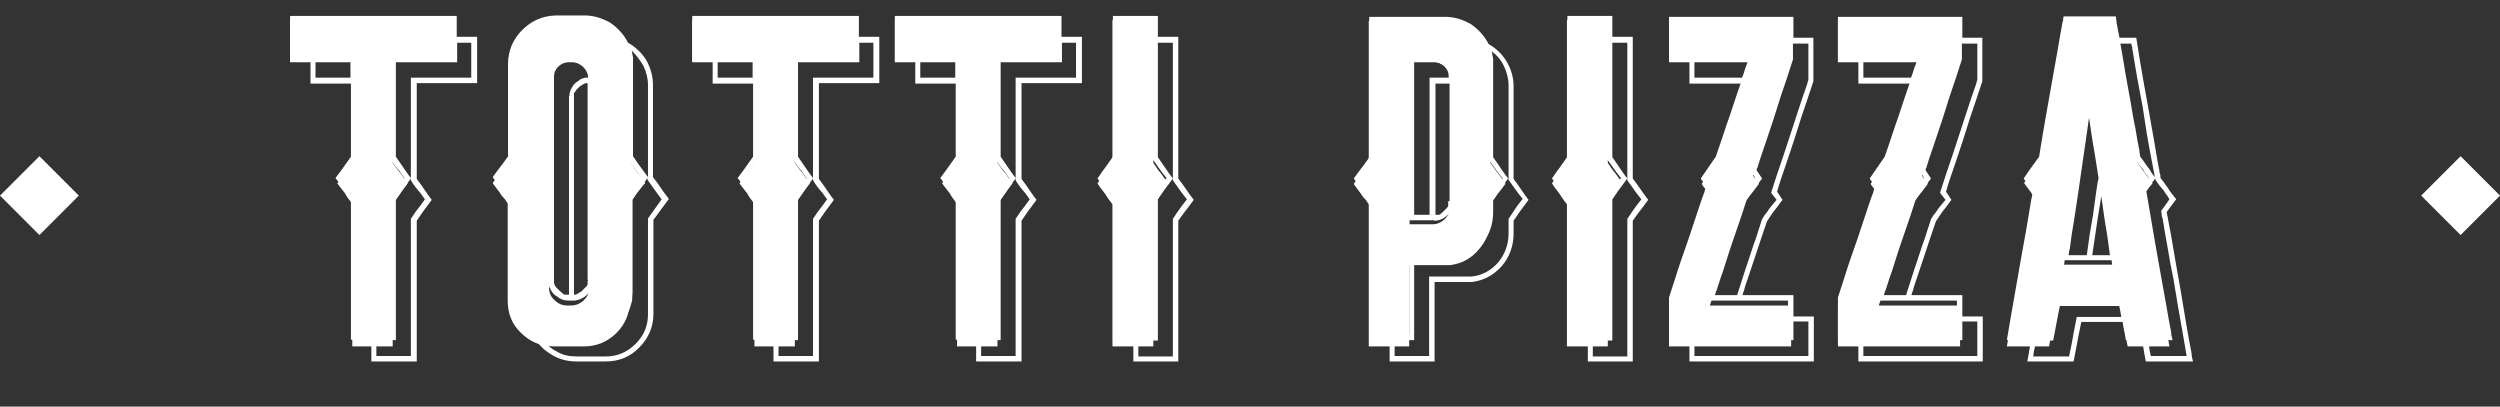
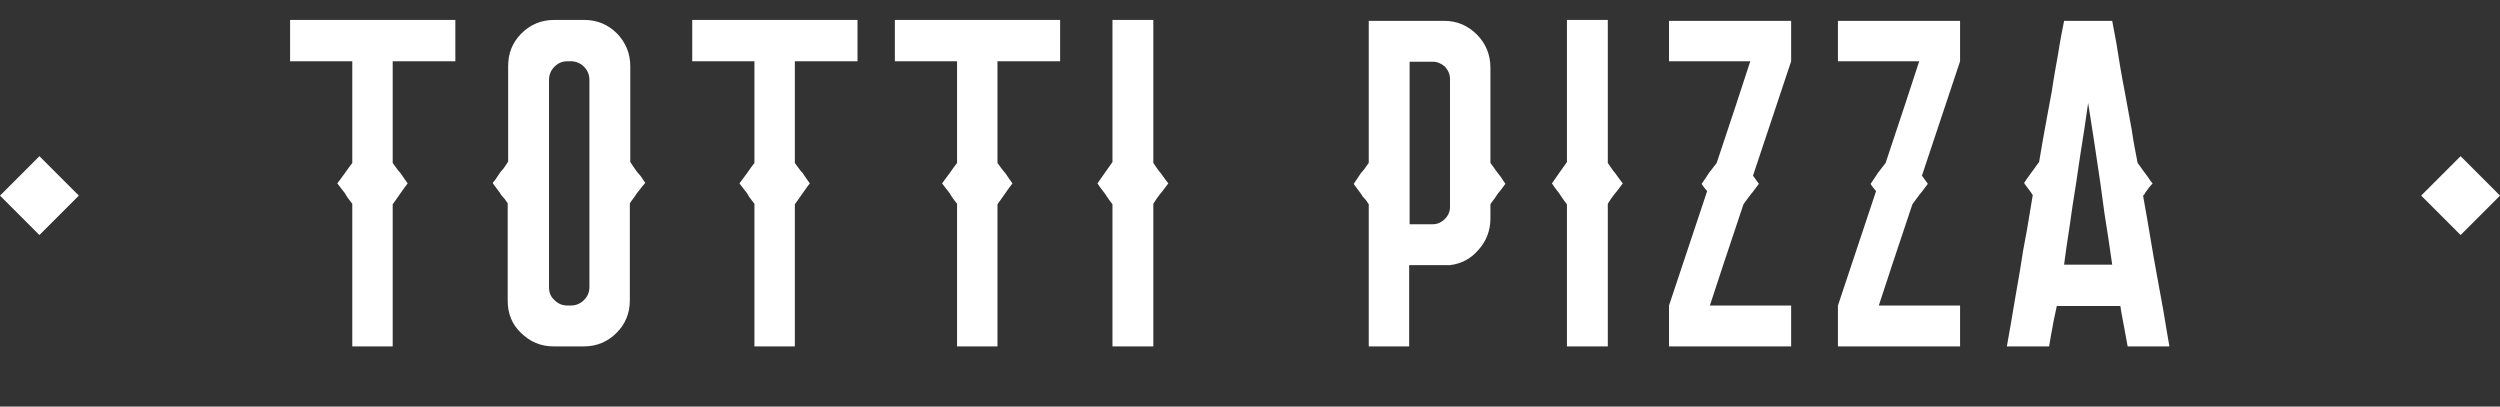
<svg xmlns="http://www.w3.org/2000/svg" width="166" height="27" viewBox="0 0 166 27" fill="none">
  <rect x="0" y="0" width="166" height="27" fill="#333333" stroke="none" />
-   <path d="M27.673 5.52V6.545V8.866V10.253V11.549V11.7V11.881L28.004 12.333C28.215 12.634 28.427 12.966 28.668 13.268L28.336 13.72C28.095 14.021 27.884 14.353 27.673 14.654V16.162V19.568V21.648V23.518V23.759V24H27.221H26.648H24.658V23.518V22.553H24.206H23.302V21.046V17.609V15.559V13.69V13.418V13.207L22.97 12.725C22.729 12.424 22.518 12.122 22.276 11.82L22.638 11.338C22.849 11.037 23.06 10.735 23.302 10.404V9.62V7.841V6.786V5.791V5.67V5.55H22.397H20.618V5.068V4.133H20.166H19.262V3.681V3.108V1.058H21.04H25.08H27.522H29.723H30.024H30.326V1.54V2.445H30.778H31.682V3.47V5.52H30.326H27.673ZM23.271 5.158V4.826V4.133H22.518H20.95V4.254V4.465V5.158H21.312H21.734H23.271ZM24.628 22.252H24.809H25.08H25.924V20.774V17.458V15.438V13.599V13.358V13.147L26.226 12.695C26.437 12.424 26.648 12.152 26.859 11.851L26.557 11.398C26.316 11.127 26.105 10.856 25.924 10.554V9.439V6.967V5.459V4.103V3.922V3.741H27.281H29.934V3.319V2.445V2.113V1.39H28.276H24.507H22.216H20.136H19.865H19.593V1.751V2.173V3.741H19.955H20.618H21.643H23.633V4.344V5.52V6.304V8.143V9.228V10.253V10.373V10.524L23.332 10.946C23.121 11.248 22.91 11.519 22.729 11.82L23.03 12.243C23.211 12.544 23.422 12.815 23.633 13.117V14.564V17.91V19.93V21.769V22.01V22.252H23.965H24.628ZM27.281 11.971V11.911V11.851L26.949 12.303C26.708 12.604 26.497 12.936 26.286 13.237V14.745V18.151V20.232V22.101V22.342V22.583H25.864H24.99V22.734V22.945V23.638H25.352H25.773H27.281V22.161V18.845V16.825V14.986V14.745V14.534L27.582 14.082C27.793 13.81 28.004 13.539 28.215 13.237L27.914 12.815C27.673 12.544 27.462 12.273 27.281 11.971ZM31.291 5.158V4.374V2.837H30.989H30.356V3.259V4.133H28.999H26.286V5.068V5.128V7.449V8.806V10.072V10.253V10.404L26.618 10.886C26.829 11.187 27.04 11.519 27.281 11.82V10.735V8.323V6.846V5.52V5.339V5.158H28.637H31.291ZM44.413 13.207L44.082 13.659C43.84 13.961 43.629 14.293 43.388 14.594V14.865V16.735V18.393V20.834C43.388 21.709 43.057 22.462 42.454 23.065C41.851 23.698 41.097 24 40.223 24H40.102H39.982H38.263C37.66 24 37.087 23.849 36.575 23.518C36.032 23.186 35.64 22.764 35.399 22.221C34.887 21.95 34.495 21.558 34.193 21.046C33.892 20.563 33.741 19.99 33.741 19.387V18.393V16.101V14.745V13.479V13.328V13.177L33.41 12.695C33.168 12.393 32.927 12.092 32.716 11.76L33.048 11.308C33.289 11.007 33.5 10.705 33.741 10.373V10.132V8.263V6.605V4.223C33.741 3.379 34.043 2.626 34.676 1.992C35.279 1.39 36.002 1.058 36.876 1.028H37.118H38.836C39.439 1.028 39.982 1.209 40.524 1.51C41.037 1.872 41.429 2.294 41.7 2.837C42.182 3.108 42.604 3.5 42.906 3.982C43.207 4.525 43.358 5.068 43.358 5.64V6.605V8.866V10.223V11.459V11.61V11.76L43.72 12.243C43.931 12.574 44.172 12.906 44.413 13.207ZM41.941 3.349C41.941 3.379 41.941 3.409 41.971 3.409V3.47V3.5C41.971 3.56 41.971 3.59 42.002 3.59V3.651V3.681C42.002 3.741 42.032 3.771 42.032 3.771V3.831V3.862V3.952V4.012V4.043V4.133V4.223V5.218V7.479V8.836V10.072V10.223V10.373L42.363 10.856L43.026 11.76V10.796V8.534V7.178V5.942V5.791V5.64C43.026 5.188 42.906 4.766 42.725 4.374C42.514 4.012 42.243 3.651 41.941 3.349ZM35.58 21.92C35.731 22.01 35.882 22.071 36.062 22.131C36.213 22.191 36.364 22.221 36.545 22.221C36.605 22.221 36.665 22.252 36.726 22.252H36.876H36.997H37.118H38.836C39.59 22.252 40.253 21.98 40.826 21.407C41.368 20.865 41.64 20.201 41.64 19.418V18.393V16.071V14.684V13.418V13.237V13.087L41.941 12.634C42.122 12.363 42.333 12.062 42.574 11.76L42.243 11.338C42.032 11.067 41.821 10.765 41.64 10.464V10.223V8.323V6.635V4.223V3.982C41.64 3.922 41.609 3.831 41.609 3.741C41.579 3.62 41.549 3.5 41.519 3.379C41.459 3.289 41.429 3.168 41.398 3.048C41.157 2.565 40.796 2.143 40.343 1.842C39.861 1.54 39.379 1.39 38.836 1.39H38.595H36.876C36.093 1.39 35.429 1.691 34.887 2.234C34.344 2.776 34.073 3.44 34.073 4.223V5.218V7.54V8.926V10.193V10.343V10.524L33.771 10.946C33.56 11.248 33.349 11.519 33.138 11.76L33.47 12.182L34.073 13.026V14.082V16.403V17.79V19.056V19.237V19.387C34.073 19.93 34.193 20.443 34.495 20.895C34.736 21.347 35.098 21.679 35.58 21.92ZM43.931 13.237L43.599 12.785L42.996 11.941V11.881V11.82L42.665 12.273C42.423 12.574 42.212 12.906 42.002 13.207V13.448V15.318V17.006V19.387C42.002 19.599 41.971 19.779 41.971 19.96C41.911 20.141 41.881 20.322 41.821 20.473C41.579 21.076 41.218 21.558 40.735 21.92C40.223 22.312 39.65 22.523 39.017 22.553H38.957H38.866H38.625H36.907H36.846H36.756H36.726H36.665H36.575H36.545C36.484 22.553 36.454 22.553 36.454 22.523H36.394H36.364C36.304 22.523 36.273 22.523 36.273 22.493H36.213H36.183C36.123 22.493 36.093 22.493 36.093 22.462H36.032H36.002H35.972C36.213 22.824 36.545 23.126 36.967 23.337C37.359 23.578 37.781 23.668 38.263 23.668H38.384H38.504H40.223C40.977 23.668 41.64 23.397 42.212 22.824C42.755 22.282 43.026 21.648 43.026 20.865V19.809V17.488V16.101V14.835V14.654V14.504L43.328 14.082L43.931 13.237ZM36.424 18.604V18.393V17.006V15.77V13.991V10.343V5.128C36.424 4.766 36.545 4.434 36.816 4.163C37.087 3.892 37.419 3.741 37.811 3.741H37.841H38.022C38.384 3.741 38.715 3.892 38.987 4.163C39.258 4.434 39.409 4.766 39.409 5.128V5.158V5.369V6.756V7.992V9.771V13.388V18.573C39.409 18.935 39.288 19.267 39.047 19.508C38.776 19.779 38.474 19.93 38.112 19.96H38.082H37.992H37.932H37.781H37.751C37.449 19.96 37.208 19.87 36.997 19.689C36.756 19.568 36.605 19.357 36.515 19.116C36.484 19.116 36.484 19.086 36.484 19.056C36.454 19.056 36.454 19.026 36.454 18.996C36.454 18.996 36.424 18.965 36.424 18.935V18.875C36.424 18.845 36.394 18.785 36.394 18.724V18.694C36.394 18.694 36.394 18.664 36.424 18.604ZM39.017 18.543V18.332V17.006V15.8V14.082V10.554V5.52H38.957H38.926H38.896L38.866 5.55H38.836H38.806C38.776 5.55 38.776 5.58 38.776 5.58H38.746L38.715 5.61H38.685L38.655 5.64L38.625 5.67H38.595L38.565 5.701H38.535V5.731H38.504L38.474 5.761L38.444 5.791L38.414 5.821L38.384 5.851L38.354 5.881L38.324 5.912L38.293 5.942L38.263 5.972V6.002C38.233 6.002 38.233 6.032 38.233 6.032L38.203 6.062V6.093C38.173 6.093 38.173 6.123 38.173 6.123C38.143 6.123 38.143 6.153 38.143 6.153L38.112 6.183V6.213V6.243V6.273V6.304V6.334V6.364V6.394V6.424V6.484V6.515V6.726V6.997V8.052V9.288V11.007V14.504V19.568H38.173H38.203H38.233C38.233 19.568 38.233 19.538 38.263 19.538H38.293H38.324L38.354 19.508L38.384 19.478H38.414V19.448H38.444L38.474 19.418H38.504L38.535 19.387H38.565L38.595 19.357L38.625 19.327L38.655 19.297L38.685 19.267L38.715 19.237L38.746 19.207L38.776 19.176L38.806 19.146L38.836 19.116L38.866 19.086C38.866 19.086 38.896 19.086 38.896 19.056H38.926V19.026L38.957 18.996V18.965H38.987V18.935L39.017 18.905V18.875V18.845V18.815V18.785V18.754V18.724V18.694V18.664C39.017 18.664 39.047 18.634 39.047 18.604C39.047 18.604 39.017 18.573 39.017 18.543ZM36.786 5.158V5.369V6.756V7.992V9.771V13.388V18.604V18.634V18.694V18.724V18.754V18.785V18.815L36.816 18.845V18.875V18.905L36.846 18.935V18.965L36.876 18.996C36.876 19.026 36.876 19.026 36.907 19.026V19.056L36.937 19.086L36.967 19.116L36.997 19.146L37.027 19.176L37.057 19.207L37.087 19.237L37.118 19.267L37.148 19.297L37.178 19.327L37.208 19.357H37.238V19.387H37.268V19.418H37.298V19.448H37.329C37.329 19.478 37.329 19.478 37.359 19.478H37.389V19.508L37.419 19.538H37.449C37.449 19.568 37.449 19.568 37.479 19.568H37.51H37.54H37.57H37.6H37.63H37.66H37.69H37.721H37.751H37.781V19.357V18.031V16.795V15.076V11.579V6.515V6.454V6.394C37.781 6.394 37.811 6.394 37.811 6.334V6.273V6.213C37.811 6.213 37.841 6.183 37.841 6.153V6.093C37.841 6.093 37.871 6.062 37.871 6.032V6.002C37.871 6.002 37.901 5.972 37.901 5.942L37.932 5.912V5.881C37.932 5.881 37.962 5.851 37.962 5.821L37.992 5.791C37.992 5.791 38.022 5.761 38.022 5.731L38.052 5.701C38.052 5.701 38.052 5.67 38.082 5.64C38.082 5.64 38.082 5.61 38.112 5.61L38.173 5.55L38.203 5.52L38.263 5.459C38.263 5.459 38.293 5.459 38.324 5.429C38.324 5.429 38.354 5.399 38.384 5.399L38.414 5.369L38.474 5.309C38.474 5.309 38.504 5.309 38.535 5.279L38.565 5.248C38.565 5.248 38.595 5.218 38.625 5.218H38.685C38.685 5.218 38.715 5.188 38.746 5.188H38.776C38.776 5.188 38.806 5.188 38.836 5.158H38.896H38.926H38.987H39.047V5.128C39.047 4.887 38.926 4.645 38.715 4.434C38.504 4.254 38.263 4.133 37.992 4.133H37.932H37.781C37.479 4.133 37.238 4.254 37.057 4.434C36.876 4.615 36.786 4.826 36.786 5.068V5.158ZM54.376 5.52V6.545V8.866V10.253V11.549V11.7V11.881L54.707 12.333C54.918 12.634 55.129 12.966 55.37 13.268L55.039 13.72C54.798 14.021 54.587 14.353 54.376 14.654V16.162V19.568V21.648V23.518V23.759V24H53.923H53.35H51.361V23.518V22.553H50.909H50.004V21.046V17.609V15.559V13.69V13.418V13.207L49.672 12.725C49.431 12.424 49.22 12.122 48.979 11.82L49.341 11.338C49.552 11.037 49.763 10.735 50.004 10.404V9.62V7.841V6.786V5.791V5.67V5.55H49.1H47.321V5.068V4.133H46.869H45.964V3.681V3.108V1.058H47.743H51.783H54.225H56.425H56.727H57.029V1.54V2.445H57.481H58.385V3.47V5.52H57.029H54.376ZM49.974 5.158V4.826V4.133H49.22H47.653V4.254V4.465V5.158H48.014H48.437H49.974ZM51.331 22.252H51.511H51.783H52.627V20.774V17.458V15.438V13.599V13.358V13.147L52.928 12.695C53.139 12.424 53.35 12.152 53.562 11.851L53.26 11.398C53.019 11.127 52.808 10.856 52.627 10.554V9.439V6.967V5.459V4.103V3.922V3.741H53.984H56.636V3.319V2.445V2.113V1.39H54.978H51.21H48.919H46.839H46.567H46.296V1.751V2.173V3.741H46.658H47.321H48.346H50.336V4.344V5.52V6.304V8.143V9.228V10.253V10.373V10.524L50.034 10.946C49.823 11.248 49.612 11.519 49.431 11.82L49.733 12.243C49.914 12.544 50.125 12.815 50.336 13.117V14.564V17.91V19.93V21.769V22.01V22.252H50.667H51.331ZM53.984 11.971V11.911V11.851L53.652 12.303C53.411 12.604 53.2 12.936 52.989 13.237V14.745V18.151V20.232V22.101V22.342V22.583H52.567H51.692V22.734V22.945V23.638H52.054H52.476H53.984V22.161V18.845V16.825V14.986V14.745V14.534L54.285 14.082C54.496 13.81 54.707 13.539 54.918 13.237L54.617 12.815C54.376 12.544 54.164 12.273 53.984 11.971ZM57.993 5.158V4.374V2.837H57.692H57.059V3.259V4.133H55.702H52.989V5.068V5.128V7.449V8.806V10.072V10.253V10.404L53.32 10.886C53.531 11.187 53.742 11.519 53.984 11.82V10.735V8.323V6.846V5.52V5.339V5.158H55.34H57.993ZM67.83 5.52V6.545V8.866V10.253V11.549V11.7V11.881L68.162 12.333C68.373 12.634 68.584 12.966 68.825 13.268L68.493 13.72C68.252 14.021 68.041 14.353 67.83 14.654V16.162V19.568V21.648V23.518V23.759V24H67.378H66.805H64.815V23.518V22.553H64.363H63.459V21.046V17.609V15.559V13.69V13.418V13.207L63.127 12.725C62.886 12.424 62.675 12.122 62.434 11.82L62.795 11.338C63.006 11.037 63.217 10.735 63.459 10.404V9.62V7.841V6.786V5.791V5.67V5.55H62.554H60.775V5.068V4.133H60.323H59.419V3.681V3.108V1.058H61.197H65.237H67.679H69.88H70.181H70.483V1.54V2.445H70.935H71.84V3.47V5.52H70.483H67.83ZM63.428 5.158V4.826V4.133H62.675H61.107V4.254V4.465V5.158H61.469H61.891H63.428ZM64.785 22.252H64.966H65.237H66.081V20.774V17.458V15.438V13.599V13.358V13.147L66.383 12.695C66.594 12.424 66.805 12.152 67.016 11.851L66.714 11.398C66.473 11.127 66.262 10.856 66.081 10.554V9.439V6.967V5.459V4.103V3.922V3.741H67.438H70.091V3.319V2.445V2.113V1.39H68.433H64.664H62.373H60.293H60.022H59.75V1.751V2.173V3.741H60.112H60.775H61.8H63.79V4.344V5.52V6.304V8.143V9.228V10.253V10.373V10.524L63.489 10.946C63.278 11.248 63.067 11.519 62.886 11.82L63.187 12.243C63.368 12.544 63.579 12.815 63.79 13.117V14.564V17.91V19.93V21.769V22.01V22.252H64.122H64.785ZM67.438 11.971V11.911V11.851L67.106 12.303C66.865 12.604 66.654 12.936 66.443 13.237V14.745V18.151V20.232V22.101V22.342V22.583H66.021H65.147V22.734V22.945V23.638H65.508H65.931H67.438V22.161V18.845V16.825V14.986V14.745V14.534L67.739 14.082C67.951 13.81 68.162 13.539 68.373 13.237L68.071 12.815C67.83 12.544 67.619 12.273 67.438 11.971ZM71.448 5.158V4.374V2.837H71.146H70.513V3.259V4.133H69.156H66.443V5.068V5.128V7.449V8.806V10.072V10.253V10.404L66.775 10.886C66.986 11.187 67.197 11.519 67.438 11.82V10.735V8.323V6.846V5.52V5.339V5.158H68.795H71.448ZM79.264 13.268L78.933 13.72C78.692 14.021 78.45 14.353 78.239 14.654V16.162V19.568V21.648V23.518V23.759V24H77.817H77.245H75.255V23.518V22.583H74.803H73.898V21.076V17.639V15.589V13.72V13.479V13.237L73.567 12.755C73.325 12.454 73.084 12.152 72.873 11.851L73.205 11.368C73.446 11.067 73.657 10.735 73.898 10.404V8.896V5.49V3.409V1.54V1.299V1.058H74.893H76.883V1.54V2.445H77.335H78.239V3.952V7.389V9.469V11.338V11.61V11.851L78.571 12.303C78.812 12.634 79.023 12.966 79.264 13.268ZM76.883 2.837V3.922V4.043V6.846V8.534V10.042V10.253V10.434L77.214 10.916C77.425 11.218 77.636 11.549 77.878 11.851V10.404V7.087V5.128V3.289V3.048V2.837H77.546H76.883ZM74.23 22.221H74.561H75.255H75.466H75.677H76.521V20.744V17.398V15.378V13.539V13.298V13.087L76.823 12.665C77.003 12.393 77.214 12.122 77.456 11.82L77.124 11.398L76.521 10.554V9.228V6.273V4.495V2.867V2.656V2.445V2.113V1.39H75.767H74.23V2.867V6.213V8.203V10.042V10.283V10.524L73.928 10.946C73.717 11.248 73.506 11.519 73.295 11.82L73.627 12.243C73.808 12.544 74.019 12.815 74.23 13.117V14.564V17.91V19.93V21.769V22.01V22.252V22.221ZM78.812 13.237L78.481 12.815L77.878 11.971V11.911V11.851L77.546 12.303C77.305 12.604 77.094 12.936 76.883 13.237V14.745V18.182V20.232V22.131V22.372V22.613H76.461H75.586V22.764V22.975V23.668H75.918H76.34H77.878V22.191V18.845V16.825V15.016V14.745V14.534L78.179 14.082C78.36 13.81 78.571 13.539 78.812 13.237ZM101.497 13.268L101.165 13.72C100.924 14.021 100.713 14.353 100.502 14.654V14.745V15.498C100.502 16.343 100.23 17.066 99.718 17.669C99.175 18.272 98.512 18.634 97.728 18.724H96.914H95.256V19.568V21.498V22.643V23.729V23.849V24H94.834H94.261H92.272V23.518V22.583H91.819H90.915V21.076V17.639V15.589V13.72V13.479V13.237L90.583 12.755C90.342 12.454 90.101 12.152 89.89 11.851L90.222 11.398C90.463 11.097 90.674 10.796 90.915 10.464V8.957V5.55V3.47V1.601V1.359V1.118H91.126H92.633H94.02H95.98C96.583 1.118 97.125 1.299 97.668 1.601C98.18 1.962 98.572 2.384 98.844 2.927C99.326 3.198 99.748 3.59 100.05 4.103C100.351 4.615 100.502 5.158 100.502 5.731V6.726V8.957V10.313V11.549V11.7V11.881L100.833 12.333C101.044 12.634 101.255 12.966 101.497 13.268ZM91.246 22.221H91.578H92.241H92.422H92.694H93.568V21.377V19.448V18.272V17.217V17.066V16.945H93.93H96.372C96.432 16.945 96.492 16.945 96.552 16.915C96.613 16.915 96.643 16.885 96.703 16.855C96.733 16.855 96.763 16.855 96.794 16.825C96.824 16.825 96.854 16.825 96.884 16.795H96.914C97.276 16.674 97.578 16.493 97.879 16.252C98.15 16.011 98.391 15.71 98.572 15.348V15.318C98.633 15.197 98.663 15.076 98.723 14.926C98.753 14.805 98.783 14.654 98.814 14.504C98.814 14.443 98.844 14.383 98.844 14.293V14.082V13.75V13.117L99.145 12.695C99.326 12.424 99.537 12.152 99.778 11.851L99.447 11.429L98.844 10.585V10.313V8.414V6.726V4.314C98.844 4.103 98.814 3.892 98.783 3.681C98.723 3.5 98.633 3.289 98.572 3.108C98.331 2.626 97.969 2.204 97.517 1.902C97.035 1.601 96.522 1.45 95.98 1.45H95.196H93.477H92.452H91.488H91.367H91.246V2.927V6.273V8.293V10.132V10.373V10.615L90.945 11.037C90.734 11.338 90.523 11.61 90.312 11.881L90.644 12.303L91.246 13.147V14.594V17.94V19.93V21.769V22.01V22.252V22.221ZM101.105 13.207L100.773 12.785L100.17 11.941V11.67V9.771V8.082V5.67C100.17 5.218 100.05 4.796 99.869 4.404C99.688 4.012 99.416 3.681 99.055 3.409C99.055 3.47 99.055 3.5 99.085 3.5V3.56V3.59C99.085 3.651 99.085 3.681 99.115 3.681V3.741V3.771C99.115 3.831 99.145 3.862 99.145 3.862V3.922V3.952V4.043V4.133V4.163V4.223V4.314V5.279V7.54V8.896V10.132V10.283V10.434L99.477 10.916C99.688 11.218 99.899 11.549 100.14 11.851L99.808 12.303C99.567 12.604 99.356 12.936 99.145 13.237V13.328V14.082C99.145 14.926 98.874 15.649 98.361 16.252C97.819 16.855 97.155 17.217 96.372 17.307H95.558H93.9V18.151V20.081V21.227V22.312V22.432V22.583H93.477H92.603V22.734V22.945V23.638H92.935H93.357H94.894V22.794V20.865V19.689V18.634V18.483V18.363H95.256H97.698C98.391 18.302 98.994 17.971 99.477 17.428C99.929 16.885 100.17 16.222 100.17 15.498V15.167V14.534L100.472 14.082C100.652 13.78 100.864 13.509 101.105 13.207ZM95.226 14.624H95.105H94.894H94.442H93.538V12.996V12.876V8.896V6.515V4.314V4.043V3.741H93.749H95.226C95.588 3.741 95.889 3.892 96.13 4.133C96.372 4.404 96.522 4.706 96.522 5.037V5.098V5.158V5.279V5.55V5.881V8.233V10.343V13.358C96.522 13.72 96.372 14.021 96.13 14.262C95.889 14.504 95.588 14.654 95.256 14.654H95.226V14.624ZM96.251 13.358V12.092V9.228V7.54V5.942V5.731V5.55H95.95H95.316V5.791V5.912V8.534V10.916V14.262H95.347H95.377H95.407H95.437H95.467H95.497H95.527H95.558H95.588V14.232H95.618H95.648V14.202L95.678 14.172H95.708L95.739 14.142V14.112H95.769L95.799 14.082L95.829 14.051L95.859 14.021L95.889 13.991L95.919 13.961L95.95 13.931L95.98 13.901L96.01 13.87L96.04 13.84H96.07V13.81L96.1 13.78V13.75H96.13V13.72L96.16 13.69V13.659V13.629V13.599V13.569V13.539V13.509V13.479V13.448V13.388V13.358H96.191H96.251ZM94.924 14.262V12.815V9.469V7.479V5.64V5.399V5.158H95.347H96.191V5.037C96.191 4.796 96.1 4.585 95.919 4.404C95.739 4.223 95.497 4.133 95.256 4.133H94.804H93.9V5.64V5.761V9.469V11.7V13.75V14.021V14.262H94.05H94.231H94.924ZM109.441 13.268L109.109 13.72C108.868 14.021 108.627 14.353 108.416 14.654V16.162V19.568V21.648V23.518V23.759V24H107.994H107.421H105.432V23.518V22.583H104.979H104.075V21.076V17.639V15.589V13.72V13.479V13.237L103.743 12.755C103.502 12.454 103.261 12.152 103.05 11.851L103.382 11.368C103.623 11.067 103.834 10.735 104.075 10.404V8.896V5.49V3.409V1.54V1.299V1.058H105.07H107.059V1.54V2.445H107.512H108.416V3.952V7.389V9.469V11.338V11.61V11.851L108.748 12.303C108.989 12.634 109.2 12.966 109.441 13.268ZM107.059 2.837V3.922V4.043V6.846V8.534V10.042V10.253V10.434L107.391 10.916C107.602 11.218 107.813 11.549 108.054 11.851V10.404V7.087V5.128V3.289V3.048V2.837H107.723H107.059ZM104.407 22.221H104.738H105.432H105.643H105.854H106.698V20.744V17.398V15.378V13.539V13.298V13.087L106.999 12.665C107.18 12.393 107.391 12.122 107.632 11.82L107.301 11.398L106.698 10.554V9.228V6.273V4.495V2.867V2.656V2.445V2.113V1.39H105.944H104.407V2.867V6.213V8.203V10.042V10.283V10.524L104.105 10.946C103.894 11.248 103.683 11.519 103.472 11.82L103.804 12.243C103.984 12.544 104.195 12.815 104.407 13.117V14.564V17.91V19.93V21.769V22.01V22.252V22.221ZM108.989 13.237L108.657 12.815L108.054 11.971V11.911V11.851L107.723 12.303C107.482 12.604 107.271 12.936 107.059 13.237V14.745V18.182V20.232V22.131V22.372V22.613H106.637H105.763V22.764V22.975V23.668H106.095H106.517H108.054V22.191V18.845V16.825V15.016V14.745V14.534L108.356 14.082C108.537 13.81 108.748 13.539 108.989 13.237ZM120.409 2.505V3.47V5.399L120.017 6.575C119.746 7.359 119.444 8.263 119.143 9.258L118.6 10.886C118.419 11.429 118.238 11.911 118.118 12.333C118.088 12.424 118.058 12.484 118.058 12.544L117.997 12.725L118.118 12.906L118.359 13.268L118.178 13.509C118.058 13.69 117.907 13.87 117.786 14.021L117.636 14.232C117.515 14.413 117.424 14.564 117.334 14.684L117.063 15.468L116.46 17.277L116.098 18.363C115.977 18.724 115.857 19.026 115.797 19.327C115.766 19.387 115.736 19.418 115.736 19.478C115.706 19.538 115.706 19.568 115.706 19.599H116.822H119.083V20.051V21.015H119.535H120.439V22.01V24H119.233H119.113H116.098H114.259H112.601H112.39H112.179V23.518V22.583H111.727H110.822V22.161V21.618V19.749L111.214 18.543C111.455 17.759 111.757 16.885 112.119 15.86L112.661 14.232C112.842 13.69 112.993 13.207 113.174 12.755C113.174 12.695 113.204 12.634 113.234 12.544L113.294 12.363L113.174 12.182C113.083 12.062 112.993 11.971 112.933 11.851L113.264 11.368L113.927 10.404L114.199 9.62C114.38 9.107 114.56 8.504 114.802 7.841L115.163 6.756C115.284 6.424 115.374 6.093 115.495 5.791C115.495 5.761 115.525 5.731 115.525 5.67L115.585 5.55H114.44H112.179V5.068V4.133H111.727H110.822V3.108V1.118H112.149H115.194H117.002H118.661H118.902H119.083V1.601V2.505H119.535H120.439H120.409ZM115.676 5.158L115.797 4.826C115.857 4.585 115.947 4.374 116.038 4.133H114.862H112.51V4.254V4.465V5.158H112.993H113.566H115.676ZM119.083 21.347V21.769V22.583H118.027H115.646H114.169H112.872H112.691H112.51V22.734V22.945V23.638H113.626H113.747H116.52H118.178H119.686H119.897H120.077V22.854V21.347H119.746H119.083ZM118.721 21.015V20.654V19.96H117.877H115.917H114.741H113.656H113.535H113.385L113.747 18.845C113.988 18.121 114.259 17.307 114.591 16.343C114.741 15.86 114.922 15.348 115.103 14.835C115.254 14.323 115.405 13.84 115.555 13.418L115.616 13.237C115.616 13.177 115.646 13.147 115.676 13.087L115.827 12.845C115.947 12.695 116.038 12.544 116.158 12.393L116.309 12.212L116.55 11.851L116.46 11.67L116.219 11.368L116.641 10.162C116.882 9.379 117.183 8.474 117.545 7.449C117.726 6.907 117.907 6.334 118.088 5.791C118.269 5.248 118.419 4.766 118.6 4.284L118.661 4.103C118.661 4.043 118.691 3.982 118.721 3.892V3.44V2.505V2.173V1.45H117.515H114.741H113.053H111.546H111.365H111.154V1.812V2.234V3.741H112.028H113.958H115.133H116.219H116.369H116.49L116.43 3.982C116.369 4.133 116.339 4.284 116.279 4.434L115.947 5.429C115.706 6.093 115.465 6.846 115.224 7.66C115.043 8.143 114.892 8.595 114.772 9.017C114.591 9.499 114.47 9.891 114.349 10.253L114.289 10.434C114.259 10.494 114.259 10.524 114.259 10.585L113.927 11.007L113.324 11.851L113.445 12.001C113.505 12.122 113.566 12.212 113.656 12.303L113.264 13.509C112.993 14.323 112.691 15.227 112.36 16.252C112.149 16.795 111.968 17.368 111.787 17.91C111.606 18.453 111.425 18.965 111.305 19.418C111.274 19.478 111.244 19.538 111.214 19.599C111.184 19.689 111.154 19.749 111.154 19.809V20.623V22.252H111.305H111.516H112.179H113.234H115.646H117.093H118.419H118.57H118.751V21.829V21.015H118.721ZM120.077 2.897H119.746H119.052V3.259V3.952L118.661 5.158C118.389 5.942 118.088 6.846 117.786 7.841L117.244 9.469C117.063 10.012 116.882 10.494 116.761 10.916C116.731 11.007 116.701 11.067 116.701 11.127C116.641 11.187 116.641 11.248 116.641 11.308L116.761 11.489L117.002 11.851L116.822 12.092C116.701 12.273 116.55 12.454 116.43 12.604L116.279 12.815C116.158 12.966 116.068 13.117 115.977 13.268L115.646 14.293C115.405 14.956 115.163 15.74 114.862 16.584C114.711 17.066 114.56 17.549 114.41 18.001C114.229 18.483 114.108 18.905 113.988 19.267C113.958 19.327 113.927 19.357 113.927 19.418L113.867 19.599H114.108H114.349H115.344L115.616 18.754C115.797 18.212 115.977 17.609 116.219 16.915C116.339 16.554 116.46 16.162 116.611 15.77C116.731 15.408 116.822 15.076 116.942 14.745C116.942 14.715 116.972 14.684 116.972 14.624L117.033 14.504L117.183 14.262C117.304 14.142 117.394 13.991 117.515 13.81L117.666 13.629L117.967 13.268L117.847 13.117C117.756 12.996 117.666 12.906 117.605 12.785L117.997 11.579C118.269 10.796 118.57 9.891 118.902 8.866C119.083 8.323 119.263 7.751 119.444 7.208C119.625 6.665 119.776 6.183 119.957 5.701L120.017 5.52C120.017 5.459 120.047 5.399 120.077 5.309V4.525V2.897ZM131.626 2.505V3.47V5.399L131.234 6.575C130.963 7.359 130.661 8.263 130.36 9.258L129.817 10.886C129.636 11.429 129.455 11.911 129.335 12.333C129.305 12.424 129.274 12.484 129.274 12.544L129.214 12.725L129.335 12.906L129.576 13.268L129.395 13.509C129.274 13.69 129.124 13.87 129.003 14.021L128.852 14.232C128.732 14.413 128.641 14.564 128.551 14.684L128.28 15.468L127.677 17.277L127.315 18.363C127.194 18.724 127.074 19.026 127.013 19.327C126.983 19.387 126.953 19.418 126.953 19.478C126.923 19.538 126.923 19.568 126.923 19.599H128.038H130.299V20.051V21.015H130.752H131.656V22.01V24H130.45H130.33H127.315H125.476H123.818H123.607H123.396V23.518V22.583H122.944H122.039V22.161V21.618V19.749L122.431 18.543C122.672 17.759 122.974 16.885 123.335 15.86L123.878 14.232C124.059 13.69 124.21 13.207 124.391 12.755C124.391 12.695 124.421 12.634 124.451 12.544L124.511 12.363L124.391 12.182C124.3 12.062 124.21 11.971 124.149 11.851L124.481 11.368L125.144 10.404L125.416 9.62C125.596 9.107 125.777 8.504 126.019 7.841L126.38 6.756C126.501 6.424 126.591 6.093 126.712 5.791C126.712 5.761 126.742 5.731 126.742 5.67L126.802 5.55H125.657H123.396V5.068V4.133H122.944H122.039V3.108V1.118H123.366H126.41H128.219H129.877H130.119H130.299V1.601V2.505H130.752H131.656H131.626ZM126.893 5.158L127.013 4.826C127.074 4.585 127.164 4.374 127.255 4.133H126.079H123.727V4.254V4.465V5.158H124.21H124.783H126.893ZM130.299 21.347V21.769V22.583H129.244H126.863H125.385H124.089H123.908H123.727V22.734V22.945V23.638H124.843H124.963H127.737H129.395H130.902H131.113H131.294V22.854V21.347H130.963H130.299ZM129.938 21.015V20.654V19.96H129.094H127.134H125.958H124.873H124.752H124.602L124.963 18.845C125.205 18.121 125.476 17.307 125.808 16.343C125.958 15.86 126.139 15.348 126.32 14.835C126.471 14.323 126.622 13.84 126.772 13.418L126.833 13.237C126.833 13.177 126.863 13.147 126.893 13.087L127.044 12.845C127.164 12.695 127.255 12.544 127.375 12.393L127.526 12.212L127.767 11.851L127.677 11.67L127.435 11.368L127.858 10.162C128.099 9.379 128.4 8.474 128.762 7.449C128.943 6.907 129.124 6.334 129.305 5.791C129.485 5.248 129.636 4.766 129.817 4.284L129.877 4.103C129.877 4.043 129.908 3.982 129.938 3.892V3.44V2.505V2.173V1.45H128.732H125.958H124.27H122.763H122.582H122.371V1.812V2.234V3.741H123.245H125.174H126.35H127.435H127.586H127.707L127.647 3.982C127.586 4.133 127.556 4.284 127.496 4.434L127.164 5.429C126.923 6.093 126.682 6.846 126.441 7.66C126.26 8.143 126.109 8.595 125.988 9.017C125.808 9.499 125.687 9.891 125.566 10.253L125.506 10.434C125.476 10.494 125.476 10.524 125.476 10.585L125.144 11.007L124.541 11.851L124.662 12.001C124.722 12.122 124.783 12.212 124.873 12.303L124.481 13.509C124.21 14.323 123.908 15.227 123.577 16.252C123.366 16.795 123.185 17.368 123.004 17.91C122.823 18.453 122.642 18.965 122.521 19.418C122.491 19.478 122.461 19.538 122.431 19.599C122.401 19.689 122.371 19.749 122.371 19.809V20.623V22.252H122.521H122.733H123.396H124.451H126.863H128.31H129.636H129.787H129.968V21.829V21.015H129.938ZM131.294 2.897H130.963H130.269V3.259V3.952L129.877 5.158C129.606 5.942 129.305 6.846 129.003 7.841L128.46 9.469C128.28 10.012 128.099 10.494 127.978 10.916C127.948 11.007 127.918 11.067 127.918 11.127C127.858 11.187 127.858 11.248 127.858 11.308L127.978 11.489L128.219 11.851L128.038 12.092C127.918 12.273 127.767 12.454 127.647 12.604L127.496 12.815C127.375 12.966 127.285 13.117 127.194 13.268L126.863 14.293C126.622 14.956 126.38 15.74 126.079 16.584C125.928 17.066 125.777 17.549 125.627 18.001C125.446 18.483 125.325 18.905 125.205 19.267C125.174 19.327 125.144 19.357 125.144 19.418L125.084 19.599H125.325H125.566H126.561L126.833 18.754C127.013 18.212 127.194 17.609 127.435 16.915C127.556 16.554 127.677 16.162 127.827 15.77C127.948 15.408 128.038 15.076 128.159 14.745C128.159 14.715 128.189 14.684 128.189 14.624L128.249 14.504L128.4 14.262C128.521 14.142 128.611 13.991 128.732 13.81L128.883 13.629L129.184 13.268L129.063 13.117C128.973 12.996 128.883 12.906 128.822 12.785L129.214 11.579C129.485 10.796 129.787 9.891 130.119 8.866C130.299 8.323 130.48 7.751 130.661 7.208C130.842 6.665 130.993 6.183 131.174 5.701L131.234 5.52C131.234 5.459 131.264 5.399 131.294 5.309V4.525V2.897ZM142.481 24L142.391 23.518C142.33 23.216 142.3 22.915 142.24 22.583H141.878H141.155L141.094 22.191C141.034 21.92 140.974 21.648 140.944 21.377H140.039H138.2L138.019 22.252C137.899 22.854 137.808 23.427 137.688 24H137.235H136.663H134.613L134.703 23.518C134.763 23.216 134.794 22.915 134.854 22.583H134.311H133.256L133.527 20.985C133.708 19.93 133.919 18.724 134.16 17.368C134.281 16.644 134.432 15.921 134.552 15.197L134.884 13.207L134.944 12.966C134.944 12.876 134.974 12.785 134.974 12.695L134.794 12.424C134.643 12.243 134.492 12.031 134.371 11.851L134.703 11.368C134.914 11.067 135.155 10.735 135.396 10.404L135.638 8.926C135.819 7.932 135.999 6.786 136.241 5.49C136.361 4.826 136.482 4.163 136.602 3.47C136.723 2.806 136.813 2.173 136.934 1.57L136.994 1.329C136.994 1.269 136.994 1.179 137.024 1.088H138.17H140.491L140.552 1.57C140.612 1.902 140.672 2.204 140.733 2.505H141.094H141.848L142.089 4.012C142.27 5.037 142.451 6.153 142.692 7.419L143.054 9.469C143.174 10.162 143.265 10.796 143.385 11.338C143.385 11.459 143.416 11.549 143.446 11.61C143.446 11.7 143.446 11.79 143.476 11.851L143.627 12.031L143.928 12.454L144.109 12.725C144.23 12.906 144.38 13.056 144.501 13.237L144.29 13.509C144.139 13.72 143.988 13.901 143.868 14.082L144.169 15.679C144.35 16.765 144.561 17.971 144.802 19.327L145.164 21.498C145.285 22.221 145.405 22.885 145.526 23.488C145.526 23.578 145.526 23.668 145.556 23.759L145.616 24H144.561H142.481ZM142.119 10.404L142.27 10.615L142.572 11.037L142.752 11.278C142.843 11.459 142.963 11.61 143.084 11.76L142.813 10.343C142.632 9.409 142.451 8.323 142.27 7.087L141.908 5.158C141.788 4.495 141.697 3.892 141.607 3.349C141.577 3.289 141.577 3.198 141.577 3.108C141.547 3.048 141.516 2.957 141.516 2.897H141.275H140.793L141.004 4.103C141.124 4.917 141.305 5.821 141.486 6.846C141.577 7.419 141.667 7.962 141.788 8.504C141.878 9.077 141.969 9.59 142.059 10.012C142.059 10.102 142.059 10.162 142.089 10.223C142.089 10.283 142.089 10.343 142.119 10.404ZM140.672 19.99H139.376H136.844L136.663 20.865C136.542 21.468 136.452 22.04 136.331 22.613H135.969H135.216L135.125 22.975C135.065 23.216 135.035 23.427 135.005 23.668H135.396H135.819H137.386L137.567 22.794C137.658 22.221 137.778 21.648 137.899 21.046H138.863H140.853L140.793 20.684C140.733 20.443 140.702 20.232 140.672 19.99ZM142.21 22.252H142.752H143.838L143.566 20.684C143.385 19.659 143.174 18.483 142.963 17.157C142.813 16.463 142.692 15.77 142.572 15.046C142.451 14.353 142.33 13.72 142.24 13.117C142.21 13.056 142.18 12.966 142.18 12.845C142.18 12.785 142.149 12.695 142.149 12.604L142.33 12.363C142.451 12.182 142.572 12.031 142.692 11.851L142.572 11.64C142.451 11.519 142.36 11.398 142.3 11.248L142.119 11.037C141.999 10.886 141.878 10.735 141.788 10.585L141.516 9.107C141.335 8.143 141.124 7.027 140.944 5.761L140.582 3.771C140.461 3.108 140.341 2.505 140.25 1.932C140.22 1.872 140.22 1.781 140.22 1.691L140.16 1.45H139.225H137.326L137.085 2.927C136.904 3.892 136.693 5.007 136.482 6.243L136.12 8.233C135.999 8.896 135.909 9.529 135.819 10.072L135.758 10.313C135.758 10.404 135.728 10.494 135.728 10.554L135.427 10.976C135.185 11.278 134.974 11.549 134.794 11.82L135.005 12.062C135.125 12.243 135.246 12.424 135.396 12.604L135.125 14.172C134.944 15.197 134.733 16.373 134.492 17.669C134.371 18.393 134.251 19.116 134.13 19.809C133.98 20.533 133.859 21.166 133.769 21.739C133.769 21.829 133.738 21.92 133.738 21.98C133.708 22.101 133.678 22.191 133.678 22.252H134.1H134.914H135.095H135.306H136.03L136.21 21.377C136.301 20.804 136.421 20.232 136.542 19.629H137.235H138.863H139.828H140.702H140.823H140.944L141.094 20.503C141.215 21.106 141.305 21.679 141.426 22.252H141.697H142.21ZM142.632 22.583L142.692 22.945C142.722 23.186 142.752 23.397 142.813 23.638H143.205H143.627H145.194L144.923 22.071C144.742 21.046 144.531 19.87 144.32 18.543C144.169 17.85 144.049 17.157 143.928 16.433C143.808 15.74 143.687 15.107 143.597 14.504C143.566 14.443 143.536 14.353 143.536 14.232C143.536 14.172 143.506 14.082 143.506 13.991L143.687 13.75C143.808 13.569 143.928 13.418 144.049 13.237L143.928 13.026C143.838 12.906 143.747 12.785 143.657 12.634L143.476 12.424C143.355 12.273 143.235 12.122 143.144 11.971L143.114 11.911V11.851L142.903 12.122C142.783 12.303 142.632 12.484 142.511 12.665L142.783 14.262C142.963 15.348 143.174 16.554 143.416 17.91C143.536 18.634 143.687 19.357 143.808 20.081C143.928 20.804 144.049 21.468 144.169 22.071C144.169 22.161 144.169 22.252 144.199 22.342L144.26 22.583H143.717H142.632ZM140.19 14.956L140.31 15.74C140.371 16.252 140.461 16.765 140.552 17.277H140.009H138.894H138.773H138.532H138.321H138.019H136.964L137.235 15.348C137.416 14.082 137.658 12.665 137.899 11.037C138.019 10.162 138.17 9.288 138.291 8.414C138.411 7.57 138.532 6.786 138.652 6.062C138.652 5.972 138.683 5.851 138.713 5.731C138.713 5.64 138.743 5.55 138.743 5.459L138.984 6.967C139.135 7.992 139.316 9.168 139.527 10.464C139.617 11.187 139.708 11.881 139.828 12.544C139.919 13.268 140.009 13.901 140.13 14.443C140.13 14.564 140.13 14.654 140.16 14.715C140.16 14.805 140.19 14.896 140.19 14.956ZM138.562 16.945L138.683 16.101C138.743 15.559 138.863 14.956 138.984 14.232C139.044 13.87 139.074 13.479 139.135 13.117C139.195 12.755 139.225 12.424 139.285 12.092C139.285 12.062 139.316 12.031 139.316 11.971C139.316 11.941 139.316 11.911 139.346 11.851L139.135 10.494C138.984 9.62 138.833 8.715 138.713 7.811L138.502 9.288C138.351 10.283 138.2 11.398 138.019 12.634L137.718 14.624C137.597 15.287 137.507 15.921 137.446 16.463L137.386 16.704C137.386 16.795 137.356 16.885 137.356 16.945H137.567H137.778H138.562ZM140.099 16.945L139.919 15.619C139.768 14.775 139.647 13.901 139.527 13.026L139.316 14.323C139.195 15.197 139.044 16.071 138.924 16.945H139.105H139.316H140.099Z" fill="white" />
  <path d="M30.235 4.068H26.075V10.82C26.286 11.122 26.467 11.363 26.587 11.484C26.799 11.785 26.949 12.026 27.07 12.177C26.829 12.479 26.678 12.72 26.587 12.84C26.346 13.172 26.196 13.413 26.075 13.564V23H23.965H23.392V13.534C23.151 13.232 23 13.021 22.91 12.84C22.668 12.539 22.518 12.328 22.397 12.177C22.608 11.876 22.789 11.665 22.91 11.484C23.121 11.182 23.271 10.971 23.392 10.82V4.068H19.262V1.324H30.235V4.068ZM42.303 12.81L42.122 13.082C42.002 13.262 41.881 13.383 41.821 13.504V13.775V15.704V17.453V19.955C41.821 20.799 41.519 21.523 40.946 22.096C40.343 22.698 39.62 23 38.776 23H38.655H38.504H36.756C35.912 23 35.188 22.698 34.585 22.096C33.982 21.523 33.711 20.799 33.711 19.955V18.96V16.699V14.981V13.504L33.53 13.232C33.379 13.082 33.259 12.931 33.199 12.81L33.018 12.569C32.897 12.388 32.776 12.268 32.716 12.147L32.927 11.876L33.229 11.424L33.44 11.182L33.741 10.73V10.459V8.559V6.841V4.399C33.741 3.555 34.012 2.831 34.615 2.229C35.218 1.626 35.942 1.324 36.786 1.324H37.027H38.806C39.65 1.324 40.373 1.626 40.977 2.229C41.549 2.831 41.851 3.555 41.851 4.399V5.364V7.595V9.283V10.76L42.032 11.031C42.152 11.212 42.243 11.333 42.333 11.454L42.544 11.695L42.846 12.147L42.635 12.388C42.514 12.569 42.393 12.69 42.303 12.81ZM39.138 19.051V18.84V17.423V16.157V14.348V10.64V5.304C39.138 4.972 39.017 4.67 38.776 4.429C38.535 4.188 38.233 4.068 37.901 4.068H37.871H37.69C37.329 4.068 37.057 4.188 36.816 4.429C36.575 4.67 36.454 4.972 36.454 5.304V5.515V5.816V6.932V8.198V10.037V13.775V19.081C36.454 19.443 36.575 19.714 36.816 19.925C37.057 20.166 37.329 20.287 37.69 20.287H37.721H37.781H37.901C38.233 20.287 38.535 20.166 38.776 19.925C39.017 19.684 39.138 19.413 39.138 19.051ZM56.938 4.068H52.778V10.82C52.989 11.122 53.17 11.363 53.29 11.484C53.501 11.785 53.652 12.026 53.773 12.177C53.531 12.479 53.381 12.72 53.29 12.84C53.049 13.172 52.898 13.413 52.778 13.564V23H50.667H50.095V13.534C49.853 13.232 49.703 13.021 49.612 12.84C49.371 12.539 49.22 12.328 49.1 12.177C49.311 11.876 49.492 11.665 49.612 11.484C49.823 11.182 49.974 10.971 50.095 10.82V4.068H45.964V1.324H56.938V4.068ZM70.392 4.068H66.232V10.82C66.443 11.122 66.624 11.363 66.745 11.484C66.956 11.785 67.106 12.026 67.227 12.177C66.986 12.479 66.835 12.72 66.745 12.84C66.503 13.172 66.353 13.413 66.232 13.564V23H64.122H63.549V13.534C63.308 13.232 63.157 13.021 63.067 12.84C62.825 12.539 62.675 12.328 62.554 12.177C62.765 11.876 62.946 11.665 63.067 11.484C63.278 11.182 63.428 10.971 63.549 10.82V4.068H59.419V1.324H70.392V4.068ZM77.576 12.177C77.335 12.479 77.184 12.72 77.064 12.84C76.823 13.142 76.672 13.383 76.581 13.534V23H74.441H73.868V13.564C73.627 13.262 73.476 13.021 73.356 12.84C73.114 12.539 72.964 12.328 72.873 12.177C73.084 11.876 73.235 11.665 73.356 11.484C73.567 11.182 73.748 10.941 73.868 10.76V1.324H76.581V10.82C76.792 11.122 76.943 11.363 77.064 11.484C77.275 11.785 77.456 12.026 77.576 12.177ZM99.447 12.87L99.266 13.142C99.145 13.323 99.025 13.443 98.964 13.564V13.684V14.498C98.964 15.312 98.693 16.006 98.18 16.579C97.668 17.182 97.035 17.513 96.281 17.604H95.256H93.568V18.418V20.317V21.734V23H93.116H92.543H90.885V21.704V18.719V16.488V14.498V14.137V13.564L90.704 13.293C90.553 13.142 90.433 12.991 90.372 12.87L90.191 12.629C90.071 12.448 89.95 12.328 89.89 12.207L90.071 11.936L90.372 11.484L90.583 11.243C90.704 11.062 90.794 10.941 90.885 10.82V9.826V7.625V5.937V4.49V3.314V1.384H92.03H93.96H94.382H95.045H95.135H95.889C96.733 1.384 97.457 1.686 98.06 2.289C98.663 2.892 98.964 3.645 98.964 4.49V5.454V7.655V9.343V10.82L99.145 11.062C99.266 11.243 99.356 11.363 99.447 11.484L99.658 11.755L99.959 12.207L99.778 12.448C99.658 12.629 99.537 12.75 99.447 12.87ZM96.281 5.243C96.281 4.942 96.16 4.67 95.95 4.429C95.708 4.218 95.437 4.098 95.135 4.098H94.563H93.598V5.695V5.756V9.524V12.388V14.89H93.689H93.779H95.135C95.437 14.89 95.708 14.77 95.95 14.529C96.16 14.318 96.281 14.046 96.281 13.745V13.383V10.82V8.529V5.243ZM107.753 12.177C107.512 12.479 107.361 12.72 107.24 12.84C106.999 13.142 106.848 13.383 106.758 13.534V23H104.618H104.045V13.564C103.804 13.262 103.653 13.021 103.532 12.84C103.291 12.539 103.14 12.328 103.05 12.177C103.261 11.876 103.412 11.665 103.532 11.484C103.743 11.182 103.924 10.941 104.045 10.76V1.324H106.758V10.82C106.969 11.122 107.12 11.363 107.24 11.484C107.451 11.785 107.632 12.026 107.753 12.177ZM118.932 1.384V4.068L116.399 11.665C116.58 11.906 116.701 12.087 116.791 12.207C116.55 12.509 116.399 12.75 116.279 12.87C116.038 13.172 115.887 13.413 115.766 13.564C114.772 16.549 114.018 18.779 113.535 20.287H118.932V23H112.541H110.822V20.287L113.355 12.69C113.174 12.479 113.053 12.328 112.993 12.207C113.204 11.906 113.355 11.665 113.475 11.484C113.716 11.182 113.867 10.971 113.988 10.82C114.983 7.836 115.736 5.575 116.219 4.068H110.822V1.384H118.932ZM130.149 1.384V4.068L127.616 11.665C127.797 11.906 127.918 12.087 128.008 12.207C127.767 12.509 127.616 12.75 127.496 12.87C127.255 13.172 127.104 13.413 126.983 13.564C125.988 16.549 125.235 18.779 124.752 20.287H130.149V23H123.758H122.039V20.287L124.571 12.69C124.391 12.479 124.27 12.328 124.21 12.207C124.421 11.906 124.571 11.665 124.692 11.484C124.933 11.182 125.084 10.971 125.205 10.82C126.199 7.836 126.953 5.575 127.435 4.068H122.039V1.384H130.149ZM144.049 23H143.597H143.024H141.275L141.094 22.005C140.974 21.342 140.853 20.769 140.793 20.317H140.13H138.652H137.537H136.572L136.361 21.312C136.241 22.005 136.12 22.578 136.06 23H135.005H133.256L133.527 21.462C133.708 20.438 133.889 19.262 134.13 17.935C134.251 17.091 134.402 16.217 134.582 15.312C134.733 14.438 134.854 13.654 134.974 12.961L134.944 12.901C134.914 12.87 134.884 12.84 134.884 12.81L134.703 12.569C134.582 12.388 134.462 12.268 134.402 12.147L134.582 11.876C134.703 11.725 134.794 11.574 134.884 11.454L135.065 11.212C135.185 11.031 135.306 10.881 135.396 10.76L135.638 9.343C135.819 8.379 135.999 7.293 136.241 6.057C136.361 5.213 136.512 4.399 136.663 3.555C136.783 2.741 136.934 2.018 137.055 1.384H138.26H140.25L140.522 2.831C140.672 3.796 140.853 4.912 141.094 6.148C141.245 6.992 141.396 7.806 141.547 8.62C141.667 9.464 141.818 10.187 141.938 10.82L142.119 11.062C142.24 11.243 142.33 11.363 142.421 11.484L142.602 11.725C142.722 11.906 142.813 12.056 142.933 12.177L142.722 12.418C142.602 12.599 142.481 12.72 142.421 12.84L142.391 12.901L142.3 12.991L142.572 14.529C142.752 15.554 142.933 16.729 143.174 18.026L143.657 20.679C143.808 21.583 143.928 22.337 144.049 23ZM140.25 17.573L140.009 15.915C139.828 14.83 139.647 13.594 139.466 12.177L139.044 9.343C138.894 8.409 138.773 7.565 138.652 6.841L138.411 8.499C138.23 9.584 138.049 10.851 137.838 12.268C137.688 13.202 137.537 14.137 137.416 15.071C137.266 16.036 137.145 16.85 137.055 17.573H137.597H138.26H140.25Z" fill="white" />
  <rect x="160.766" y="12.989" width="3.702" height="3.702" transform="rotate(-45 160.766 12.989)" fill="white" />
  <rect y="12.989" width="3.702" height="3.702" transform="rotate(-45 0 12.989)" fill="white" />
</svg>